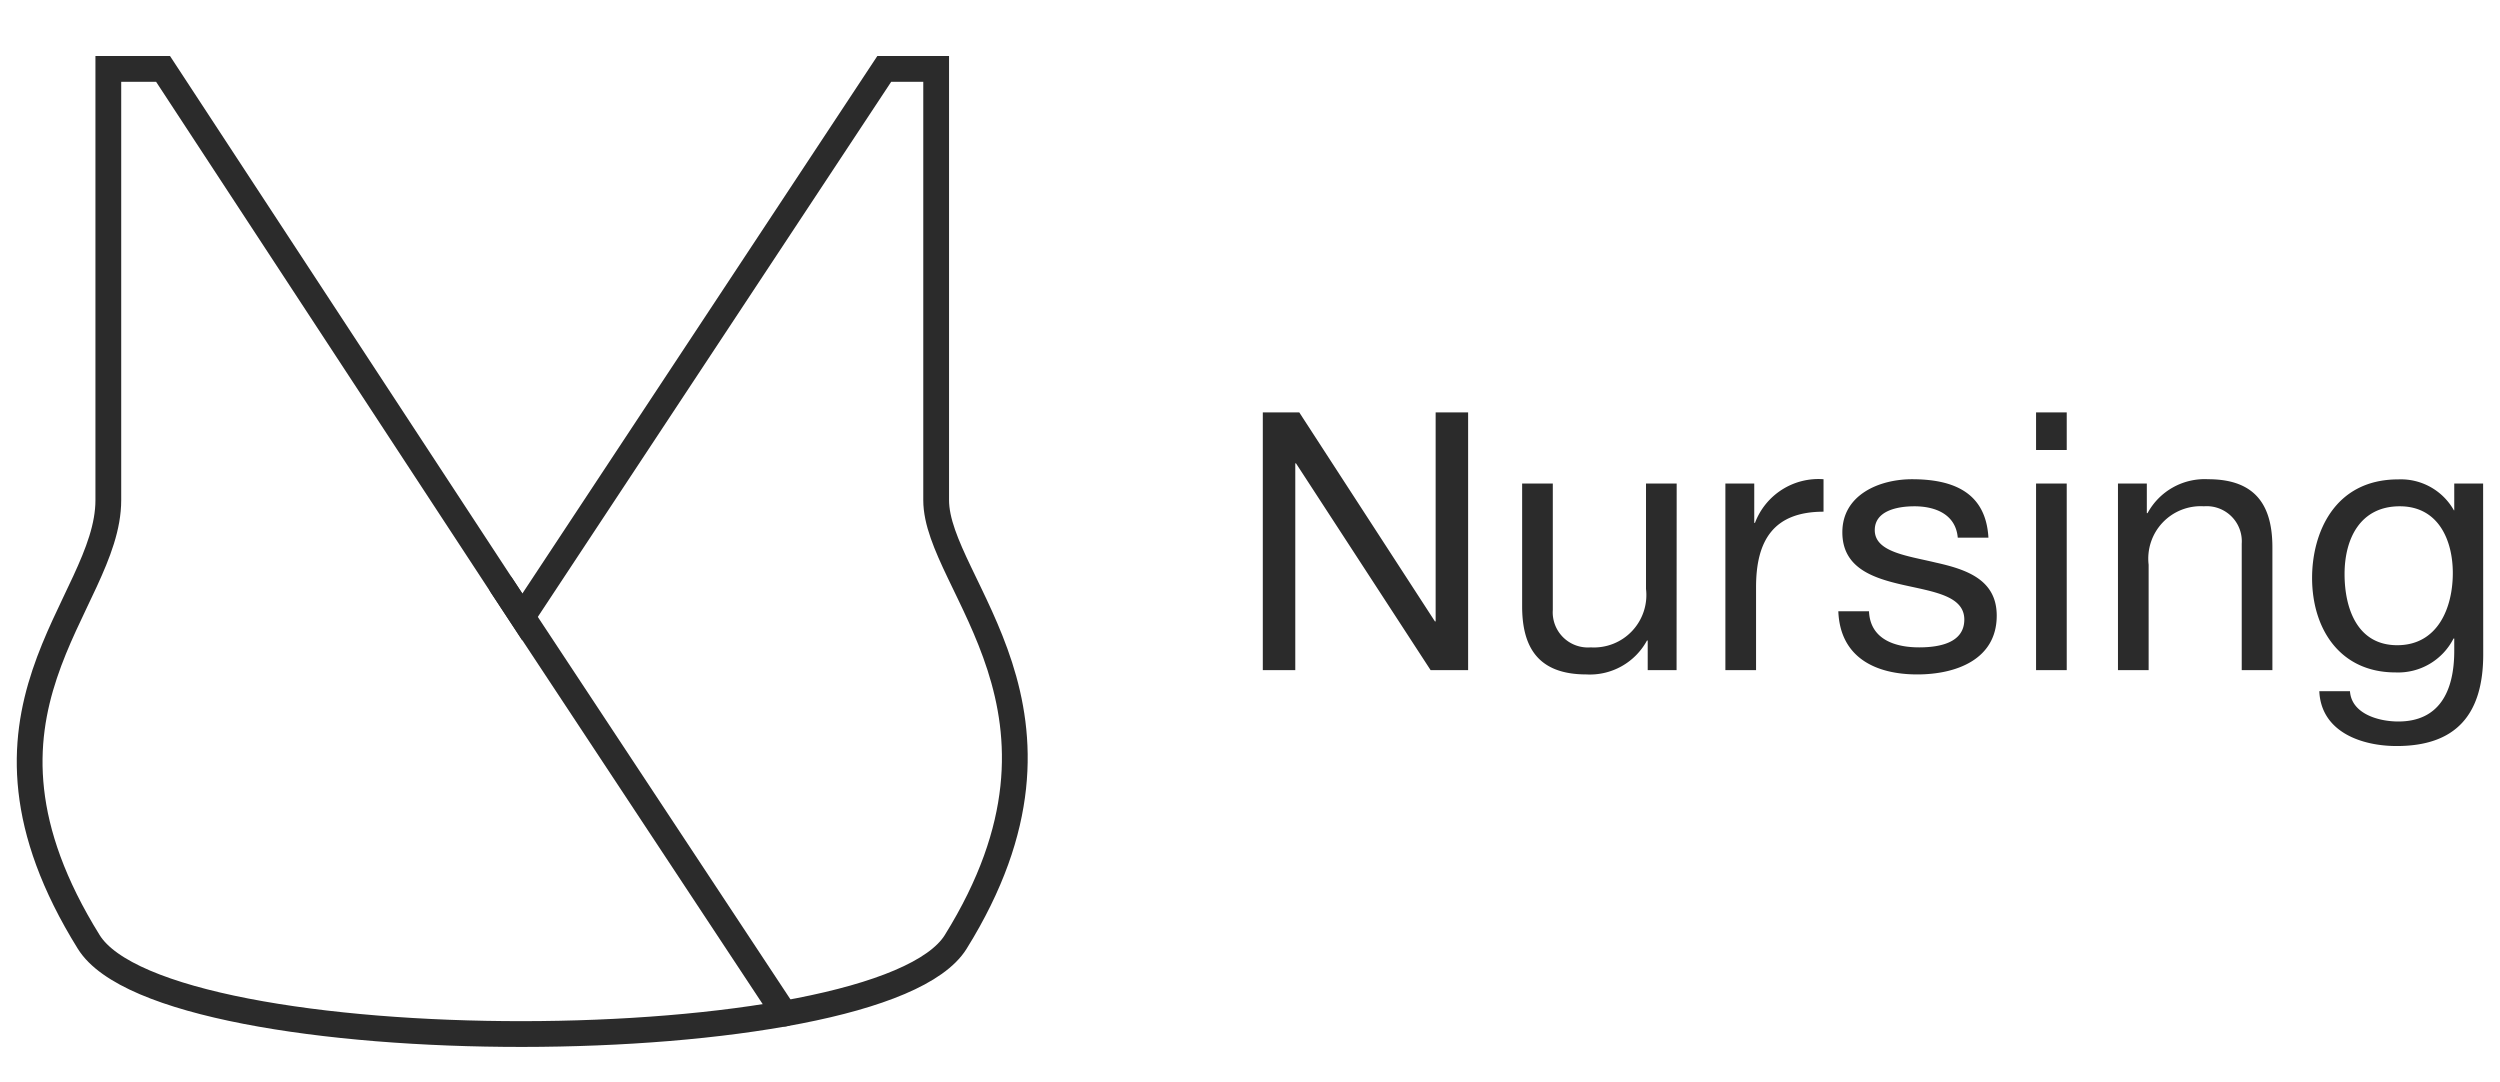
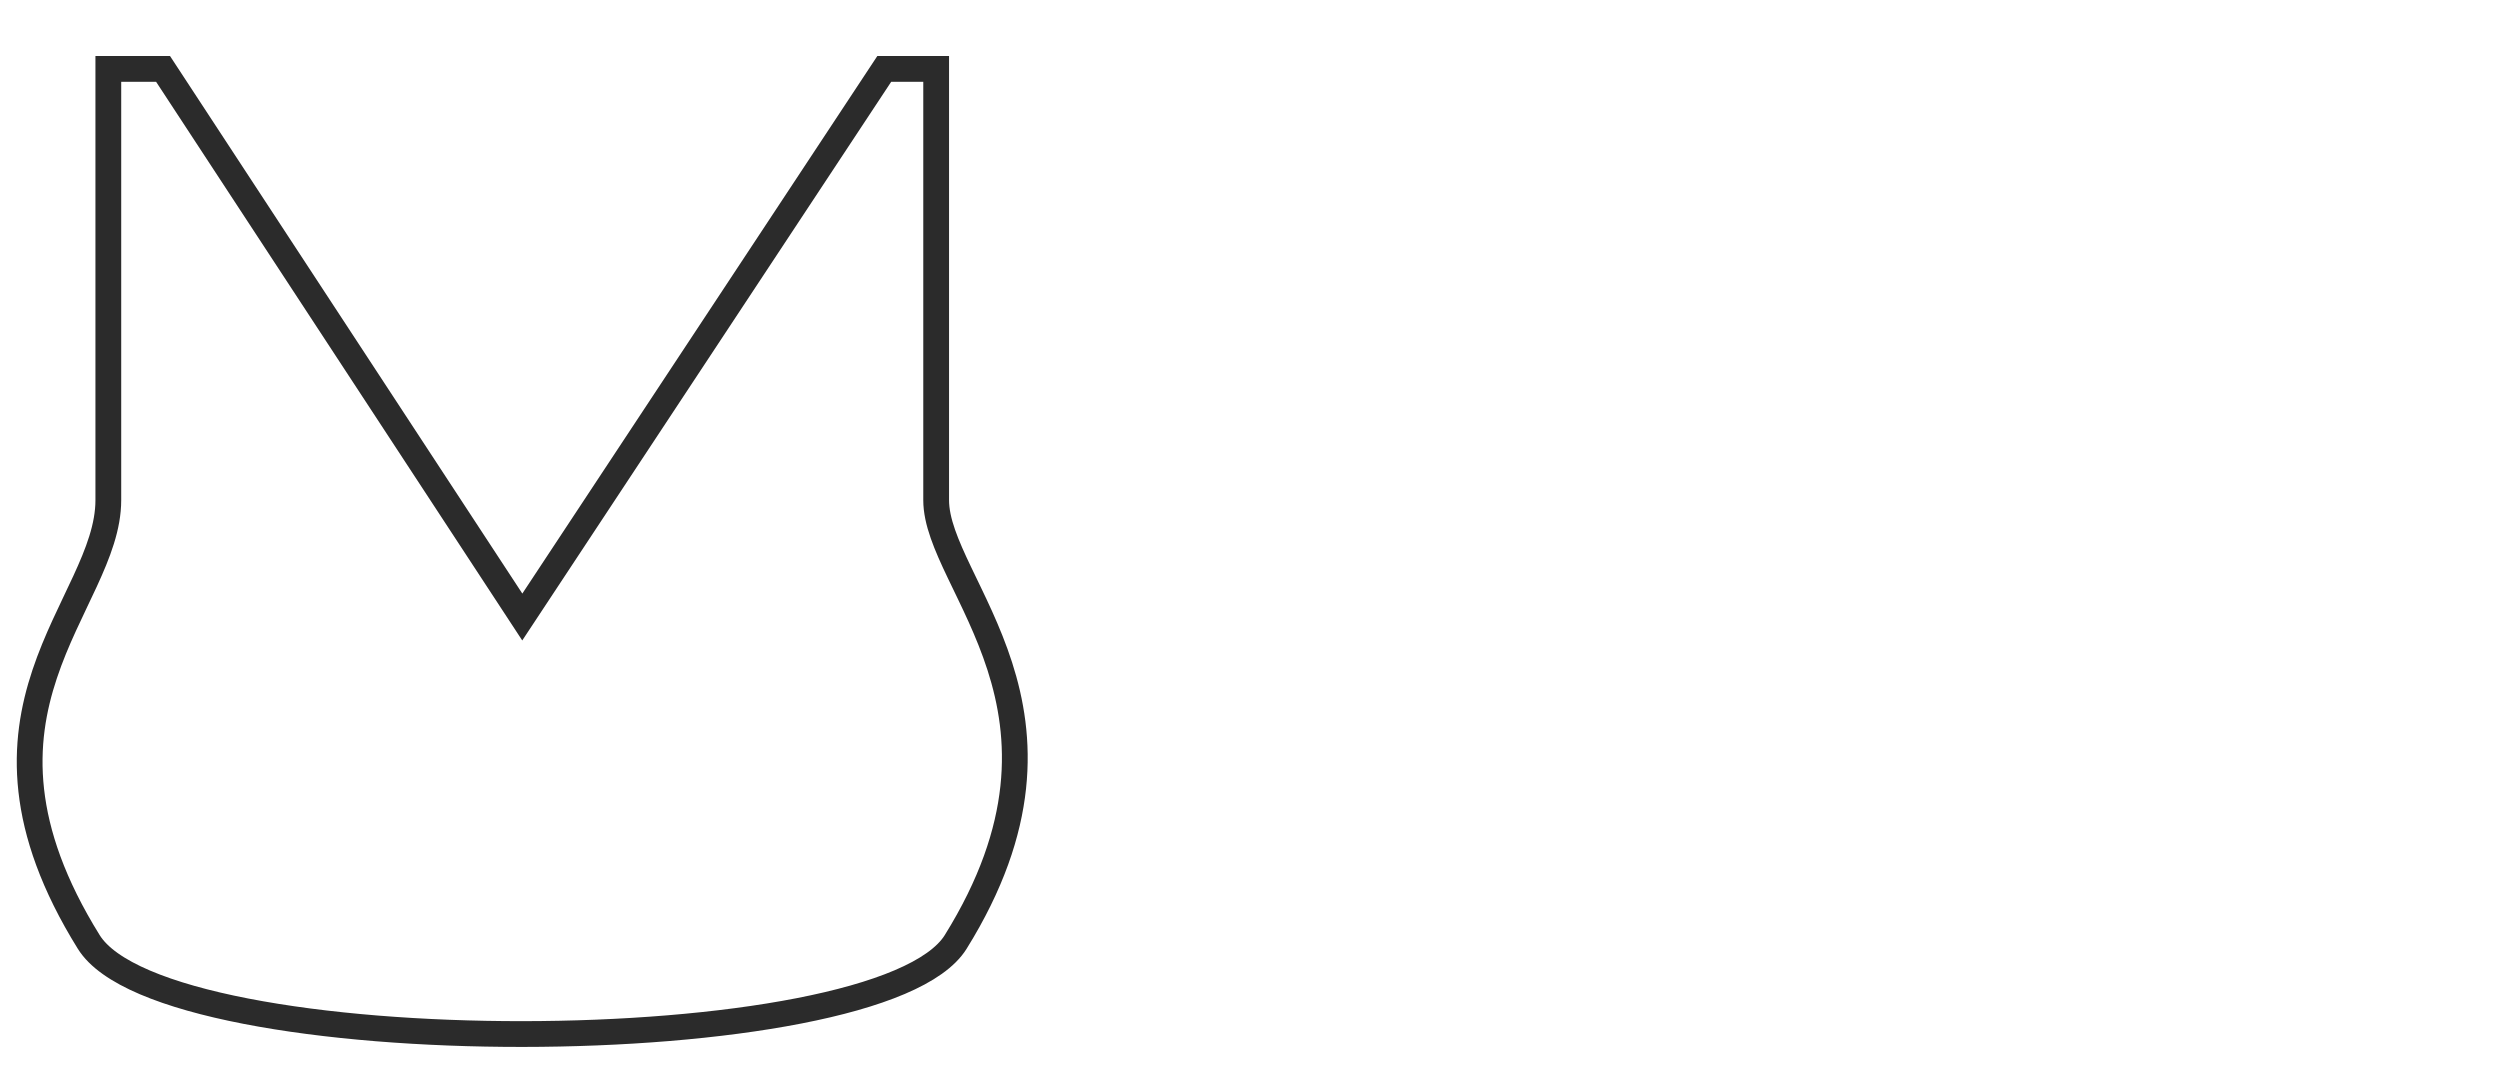
<svg xmlns="http://www.w3.org/2000/svg" width="97" height="42" viewBox="0 0 97 42">
  <defs>
    <style>
      .cls-1 {
        fill: #fff;
      }

      .cls-2 {
        fill: #2b2b2b;
      }

      .cls-3, .cls-4, .cls-6 {
        fill: none;
      }

      .cls-3, .cls-5 {
        stroke: rgba(0,0,0,0);
      }

      .cls-4, .cls-6 {
        stroke: #2b2b2b;
        stroke-linecap: round;
      }

      .cls-5 {
        fill: #cfcfcf;
      }

      .cls-6 {
        stroke-linejoin: round;
      }
    </style>
  </defs>
  <g id="Bras_Nursing_DESK" transform="translate(-4943 -159)">
-     <rect id="bb" class="cls-1" width="97" height="42" transform="translate(4943 159)" />
    <g id="Outline">
-       <path id="Path_3558" data-name="Path 3558" class="cls-2" d="M1.078,0h1.26V-8.022h.028L7.588,0H9.044V-10H7.784V-1.89H7.756L2.492-10H1.078ZM17.136-7.238h-1.19V-3.15A2.034,2.034,0,0,1,13.8-.882a1.364,1.364,0,0,1-1.47-1.456v-4.9h-1.19v4.76c0,1.554.588,2.646,2.492,2.646a2.52,2.52,0,0,0,2.352-1.316h.028V0h1.12ZM19.026,0h1.19V-3.22c0-1.834.7-2.926,2.618-2.926v-1.26a2.632,2.632,0,0,0-2.66,1.694h-.028V-7.238h-1.12Zm4.382-2.282C23.478-.49,24.85.168,26.474.168c1.47,0,3.08-.56,3.08-2.282,0-1.4-1.176-1.792-2.366-2.058-1.106-.266-2.366-.406-2.366-1.26,0-.728.826-.924,1.54-.924.784,0,1.6.294,1.68,1.218h1.19c-.1-1.764-1.372-2.268-2.968-2.268-1.26,0-2.7.6-2.7,2.058,0,1.386,1.19,1.778,2.366,2.044s2.366.42,2.366,1.344S27.286-.882,26.544-.882c-.98,0-1.9-.336-1.946-1.4ZM31.08,0h1.19V-7.238H31.08Zm1.19-10H31.08V-8.54h1.19ZM34.258,0h1.19V-4.088A2.034,2.034,0,0,1,37.59-6.356,1.364,1.364,0,0,1,39.06-4.9V0h1.19V-4.76c0-1.554-.588-2.646-2.492-2.646A2.52,2.52,0,0,0,35.406-6.09h-.028V-7.238h-1.12ZM45.094-.966c-1.568,0-2.044-1.456-2.044-2.758,0-1.386.616-2.632,2.142-2.632,1.5,0,2.058,1.316,2.058,2.59C47.25-2.408,46.662-.966,45.094-.966Zm3.332-6.272h-1.12V-6.2h-.014a2.362,2.362,0,0,0-2.156-1.2c-2.506,0-3.346,2.114-3.346,3.822,0,1.974,1.078,3.668,3.234,3.668a2.412,2.412,0,0,0,2.254-1.316h.028v.476c0,1.624-.616,2.744-2.17,2.744-.784,0-1.82-.308-1.876-1.176H42.07c.07,1.582,1.638,2.128,3,2.128,2.282,0,3.36-1.2,3.36-3.556Z" transform="translate(4990.919 185)" />
-     </g>
+       </g>
    <g id="Nursing" transform="translate(4944 161.521)">
      <g id="Group_4631" data-name="Group 4631" transform="translate(0 0)">
-         <path id="Path_3556" data-name="Path 3556" class="cls-3" d="M35.42,16.982V.25H33.406L19.362,21.516,5.424.25H3.3V16.982c0,4.095-6.33,8.18-.759,17.142,2.975,4.786,30.688,4.742,33.636,0,5.571-8.962-.759-13.854-.759-17.142" transform="translate(-0.097 -0.097)" />
        <path id="Path_3557" data-name="Path 3557" class="cls-4" d="M35.42,16.982V.25H33.406L19.362,21.516,5.424.25H3.3V16.982c0,4.095-6.33,8.18-.759,17.142,2.975,4.786,30.688,4.742,33.636,0C41.751,25.162,35.42,20.27,35.42,16.982Z" transform="translate(-0.097 -0.097)" />
-         <line id="Line_255" data-name="Line 255" class="cls-5" x2="10.974" y2="16.614" transform="translate(18.46 20.192)" />
-         <line id="Line_256" data-name="Line 256" class="cls-6" x2="10.974" y2="16.614" transform="translate(18.46 20.192)" />
      </g>
    </g>
  </g>
</svg>